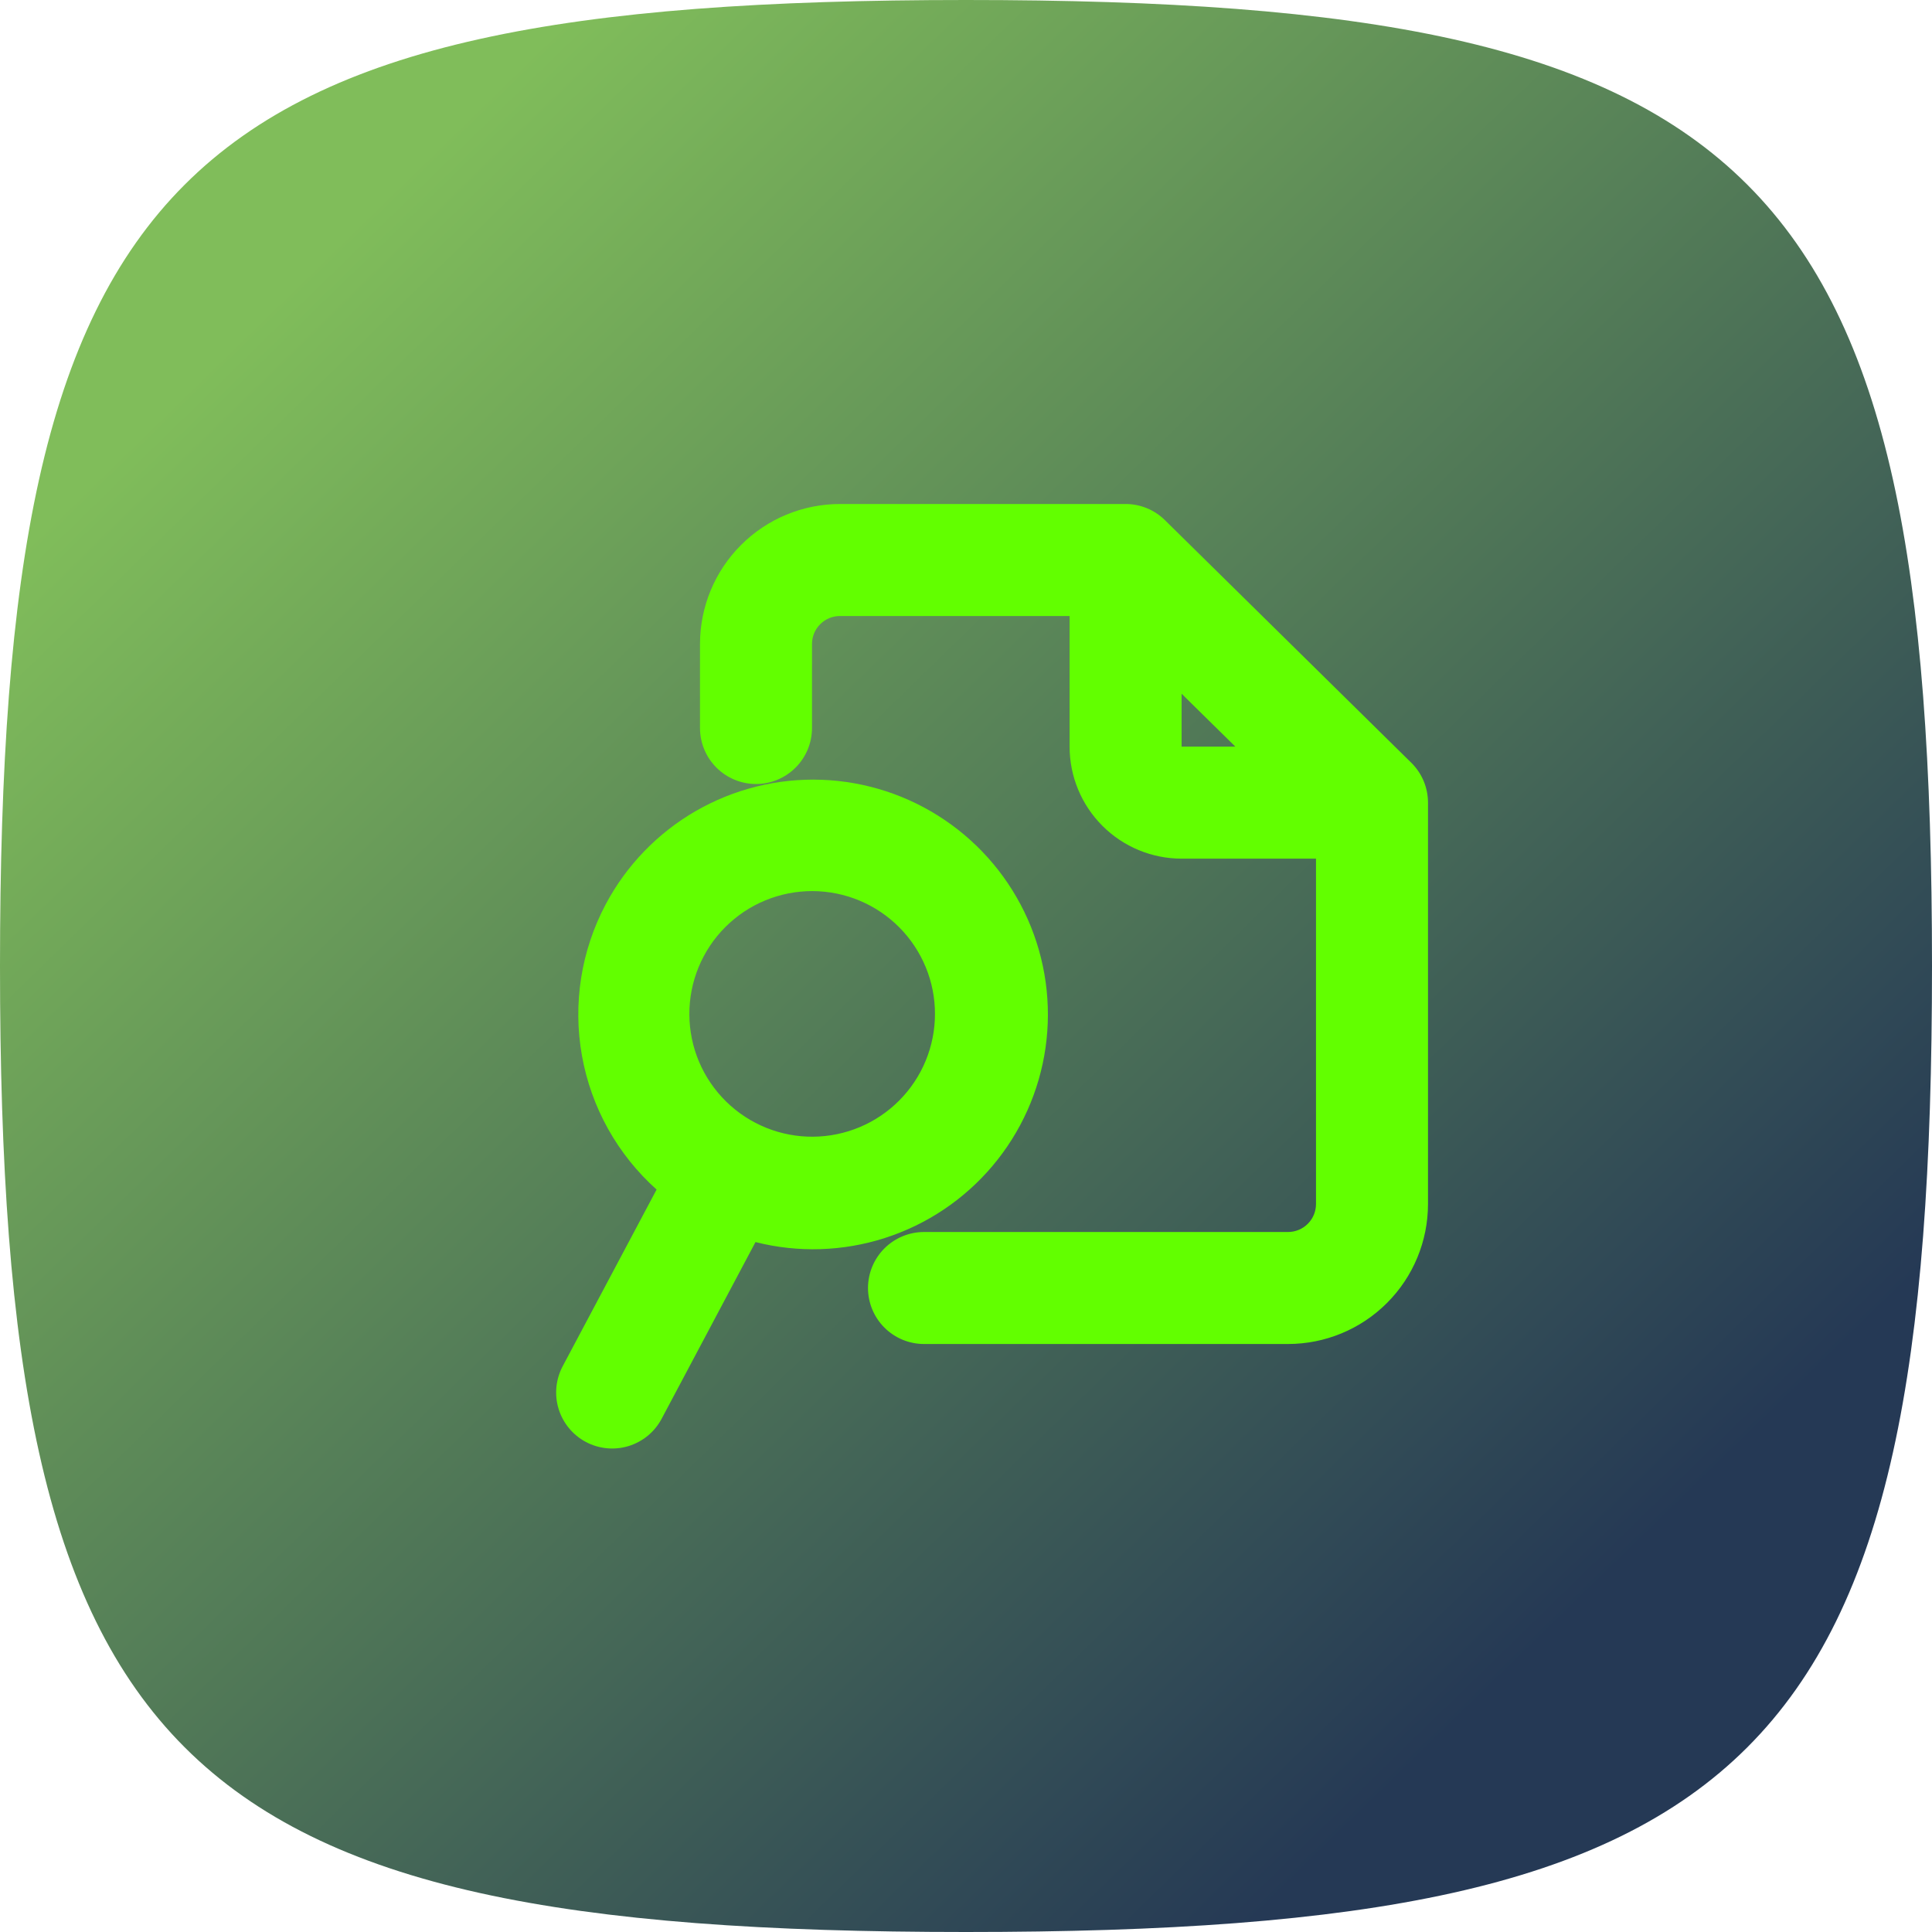
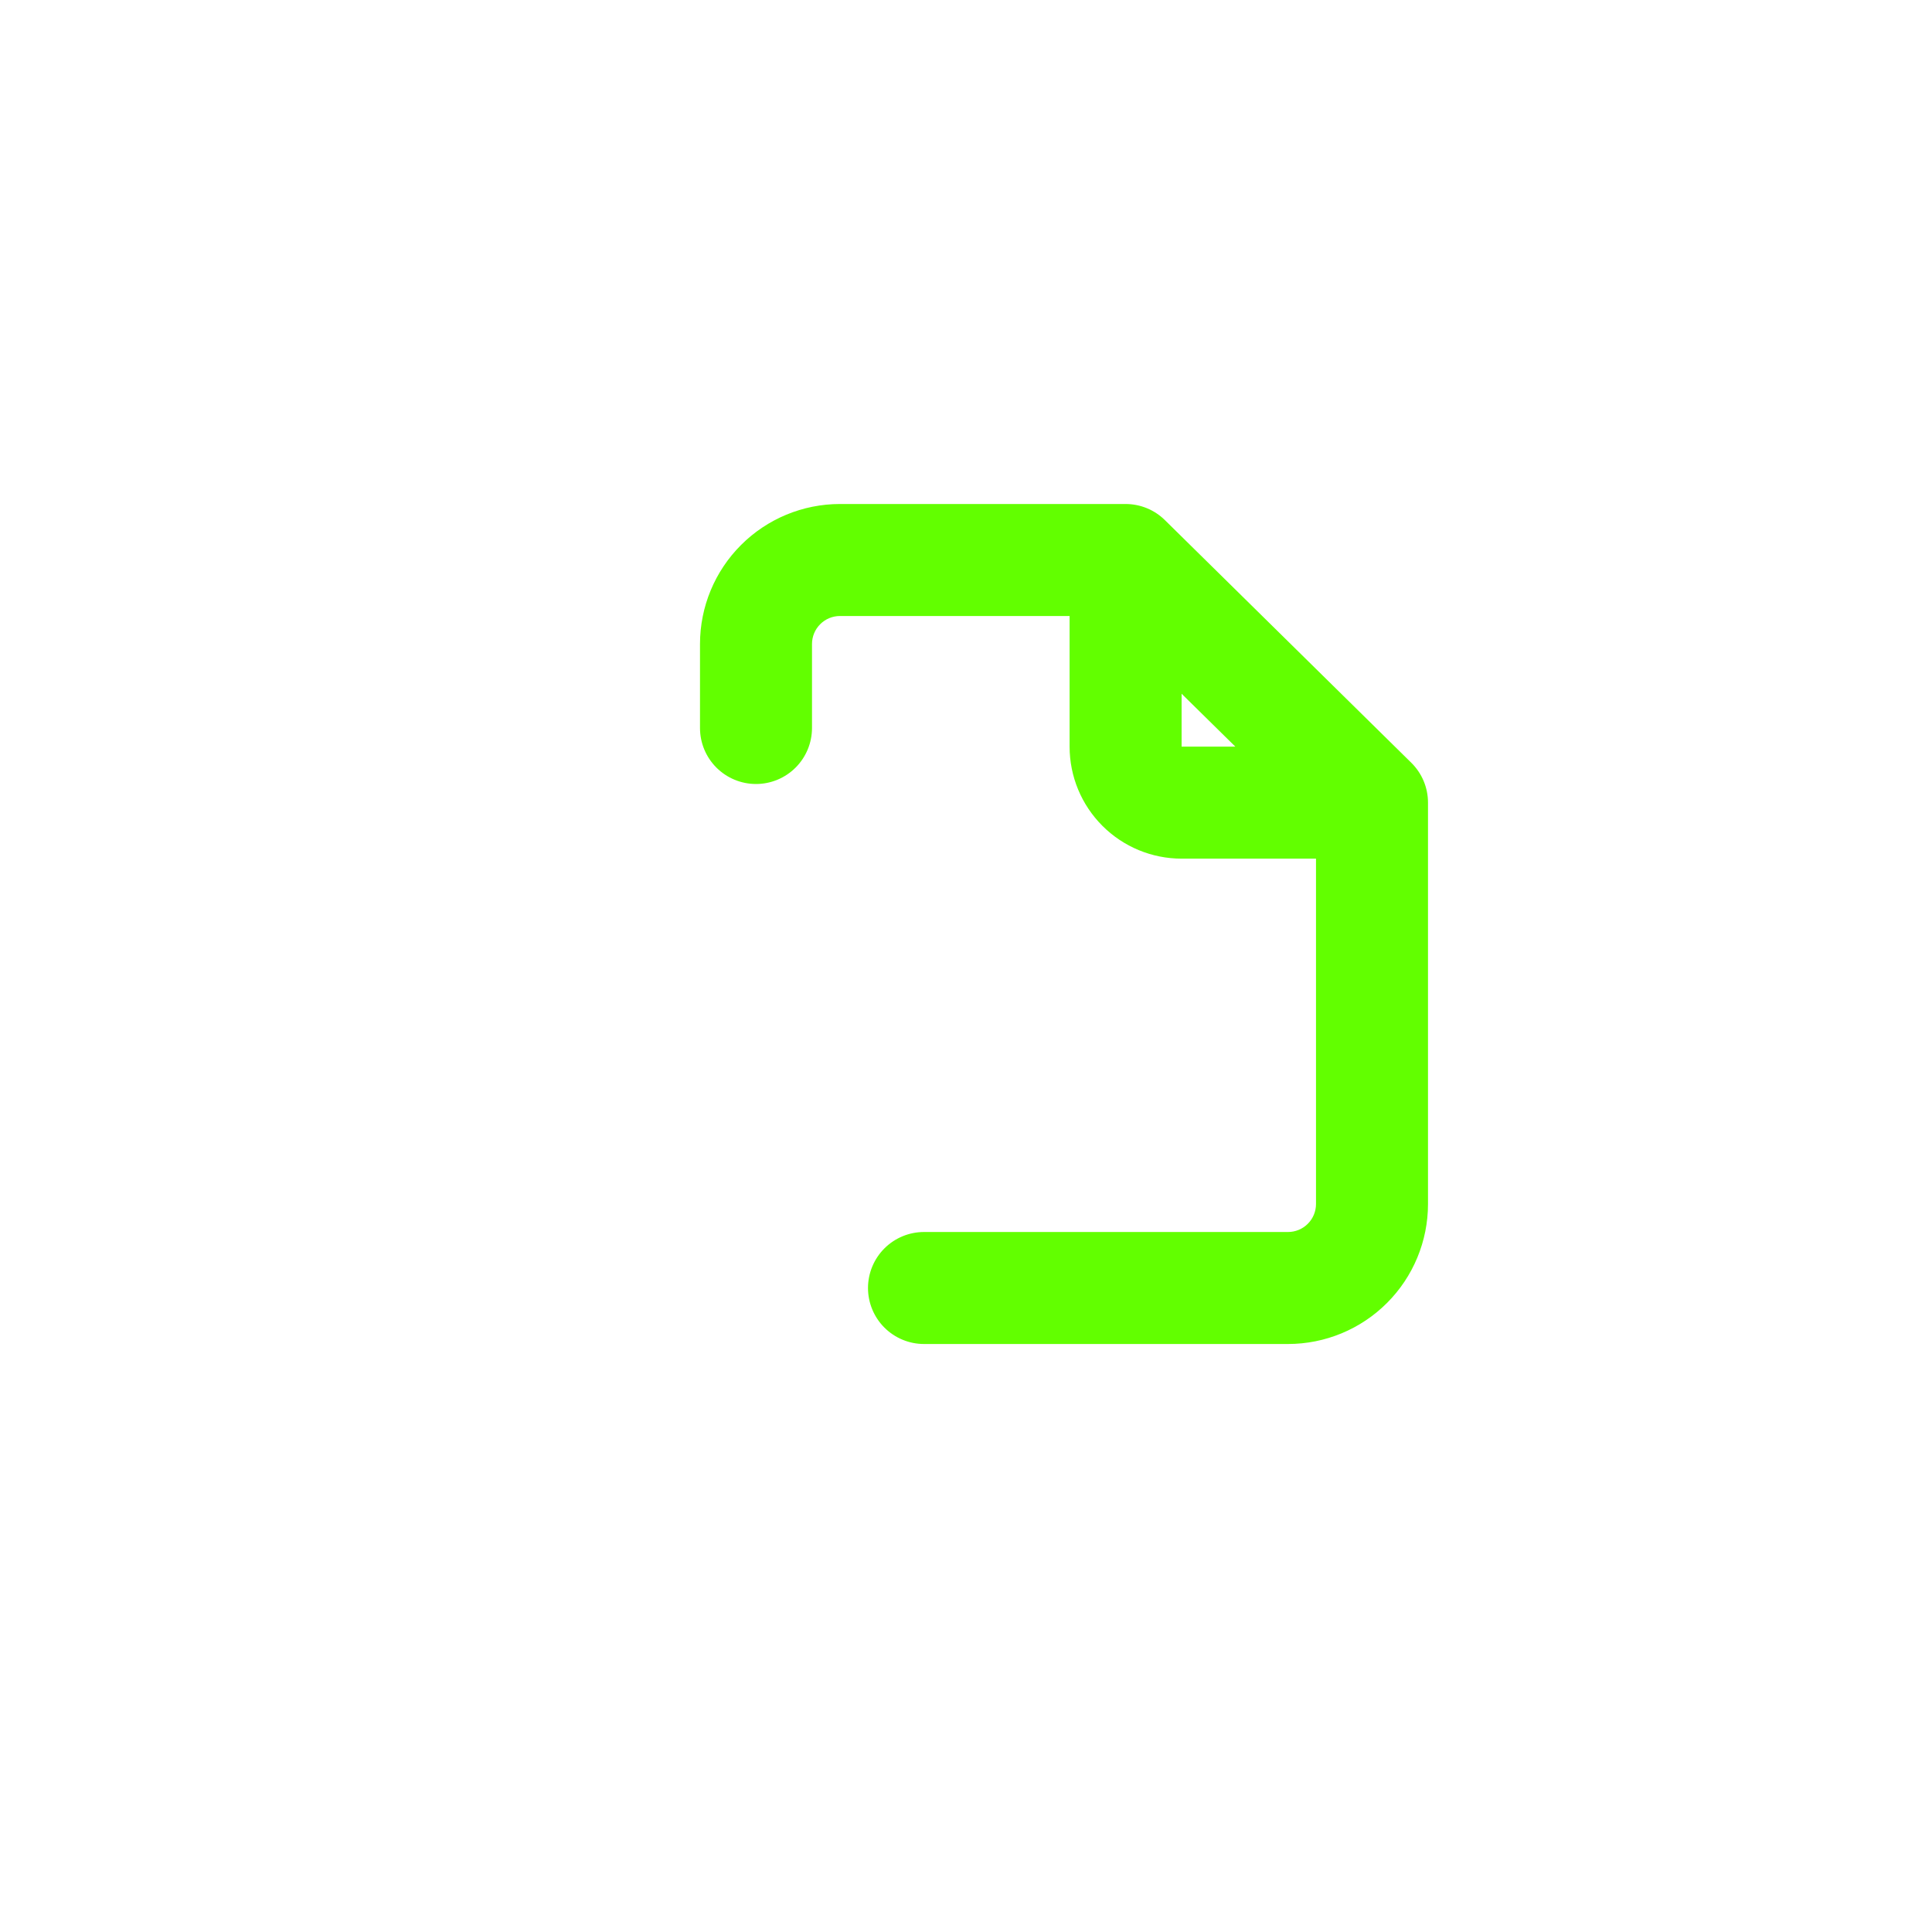
<svg xmlns="http://www.w3.org/2000/svg" width="69" height="69" viewBox="0 0 69 69" fill="none">
-   <path d="M0 34.5C0 6.089 6.089 0 34.5 0C62.911 0 69 6.089 69 34.5C69 62.911 62.911 69 34.5 69C6.089 69 0 62.911 0 34.5Z" fill="url(#paint0_linear_165_2402)" />
  <path fill-rule="evenodd" clip-rule="evenodd" d="M25 23C25 21.674 25.527 20.402 26.465 19.465C27.402 18.527 28.674 18 30 18H40.2C40.725 18 41.23 18.207 41.604 18.576L50.404 27.242C50.593 27.428 50.743 27.65 50.845 27.894C50.947 28.139 51 28.401 51 28.666V43C51 44.326 50.473 45.598 49.535 46.535C48.598 47.473 47.326 48 46 48H33C32.47 48 31.961 47.789 31.586 47.414C31.211 47.039 31 46.53 31 46C31 45.47 31.211 44.961 31.586 44.586C31.961 44.211 32.47 44 33 44H46C46.265 44 46.52 43.895 46.707 43.707C46.895 43.52 47 43.265 47 43V30.666H42.2C41.139 30.666 40.122 30.245 39.372 29.494C38.621 28.744 38.2 27.727 38.2 26.666V22H30C29.735 22 29.48 22.105 29.293 22.293C29.105 22.48 29 22.735 29 23V26C29 26.53 28.789 27.039 28.414 27.414C28.039 27.789 27.53 28 27 28C26.47 28 25.961 27.789 25.586 27.414C25.211 27.039 25 26.53 25 26V23ZM42.2 24.776L44.12 26.666H42.2V24.776Z" fill="#62FF00" />
-   <path fill-rule="evenodd" clip-rule="evenodd" d="M31.098 32.356C30.589 32.08 30.03 31.907 29.454 31.848C28.878 31.788 28.296 31.844 27.741 32.011C27.186 32.178 26.67 32.453 26.223 32.821C25.775 33.189 25.404 33.641 25.133 34.153C24.861 34.664 24.693 35.224 24.639 35.801C24.585 36.378 24.646 36.96 24.817 37.513C24.989 38.066 25.269 38.58 25.641 39.024C26.012 39.468 26.468 39.835 26.982 40.102C28.008 40.636 29.203 40.742 30.308 40.399C31.412 40.056 32.336 39.29 32.879 38.269C33.422 37.248 33.539 36.053 33.206 34.946C32.872 33.839 32.114 32.908 31.098 32.356ZM21.634 32.294C22.372 30.905 23.486 29.752 24.848 28.966C26.211 28.18 27.766 27.793 29.338 27.849C30.91 27.906 32.434 28.402 33.737 29.284C35.04 30.165 36.068 31.394 36.706 32.832C37.343 34.27 37.563 35.858 37.341 37.415C37.119 38.972 36.463 40.435 35.449 41.637C34.435 42.839 33.103 43.732 31.606 44.213C30.109 44.695 28.507 44.746 26.982 44.36L23.63 50.67C23.381 51.139 22.957 51.489 22.449 51.645C21.942 51.8 21.394 51.748 20.925 51.499C20.456 51.25 20.106 50.825 19.95 50.318C19.795 49.811 19.847 49.263 20.096 48.794L23.45 42.484C22.052 41.233 21.113 39.55 20.784 37.702C20.454 35.855 20.754 33.951 21.634 32.294Z" fill="#62FF00" />
  <defs>
    <linearGradient id="paint0_linear_165_2402" x1="9.857" y1="10.679" x2="55.857" y2="57.911" gradientUnits="userSpaceOnUse">
      <stop stop-color="#80BD5A" />
      <stop offset="1" stop-color="#253955" />
    </linearGradient>
  </defs>
</svg>